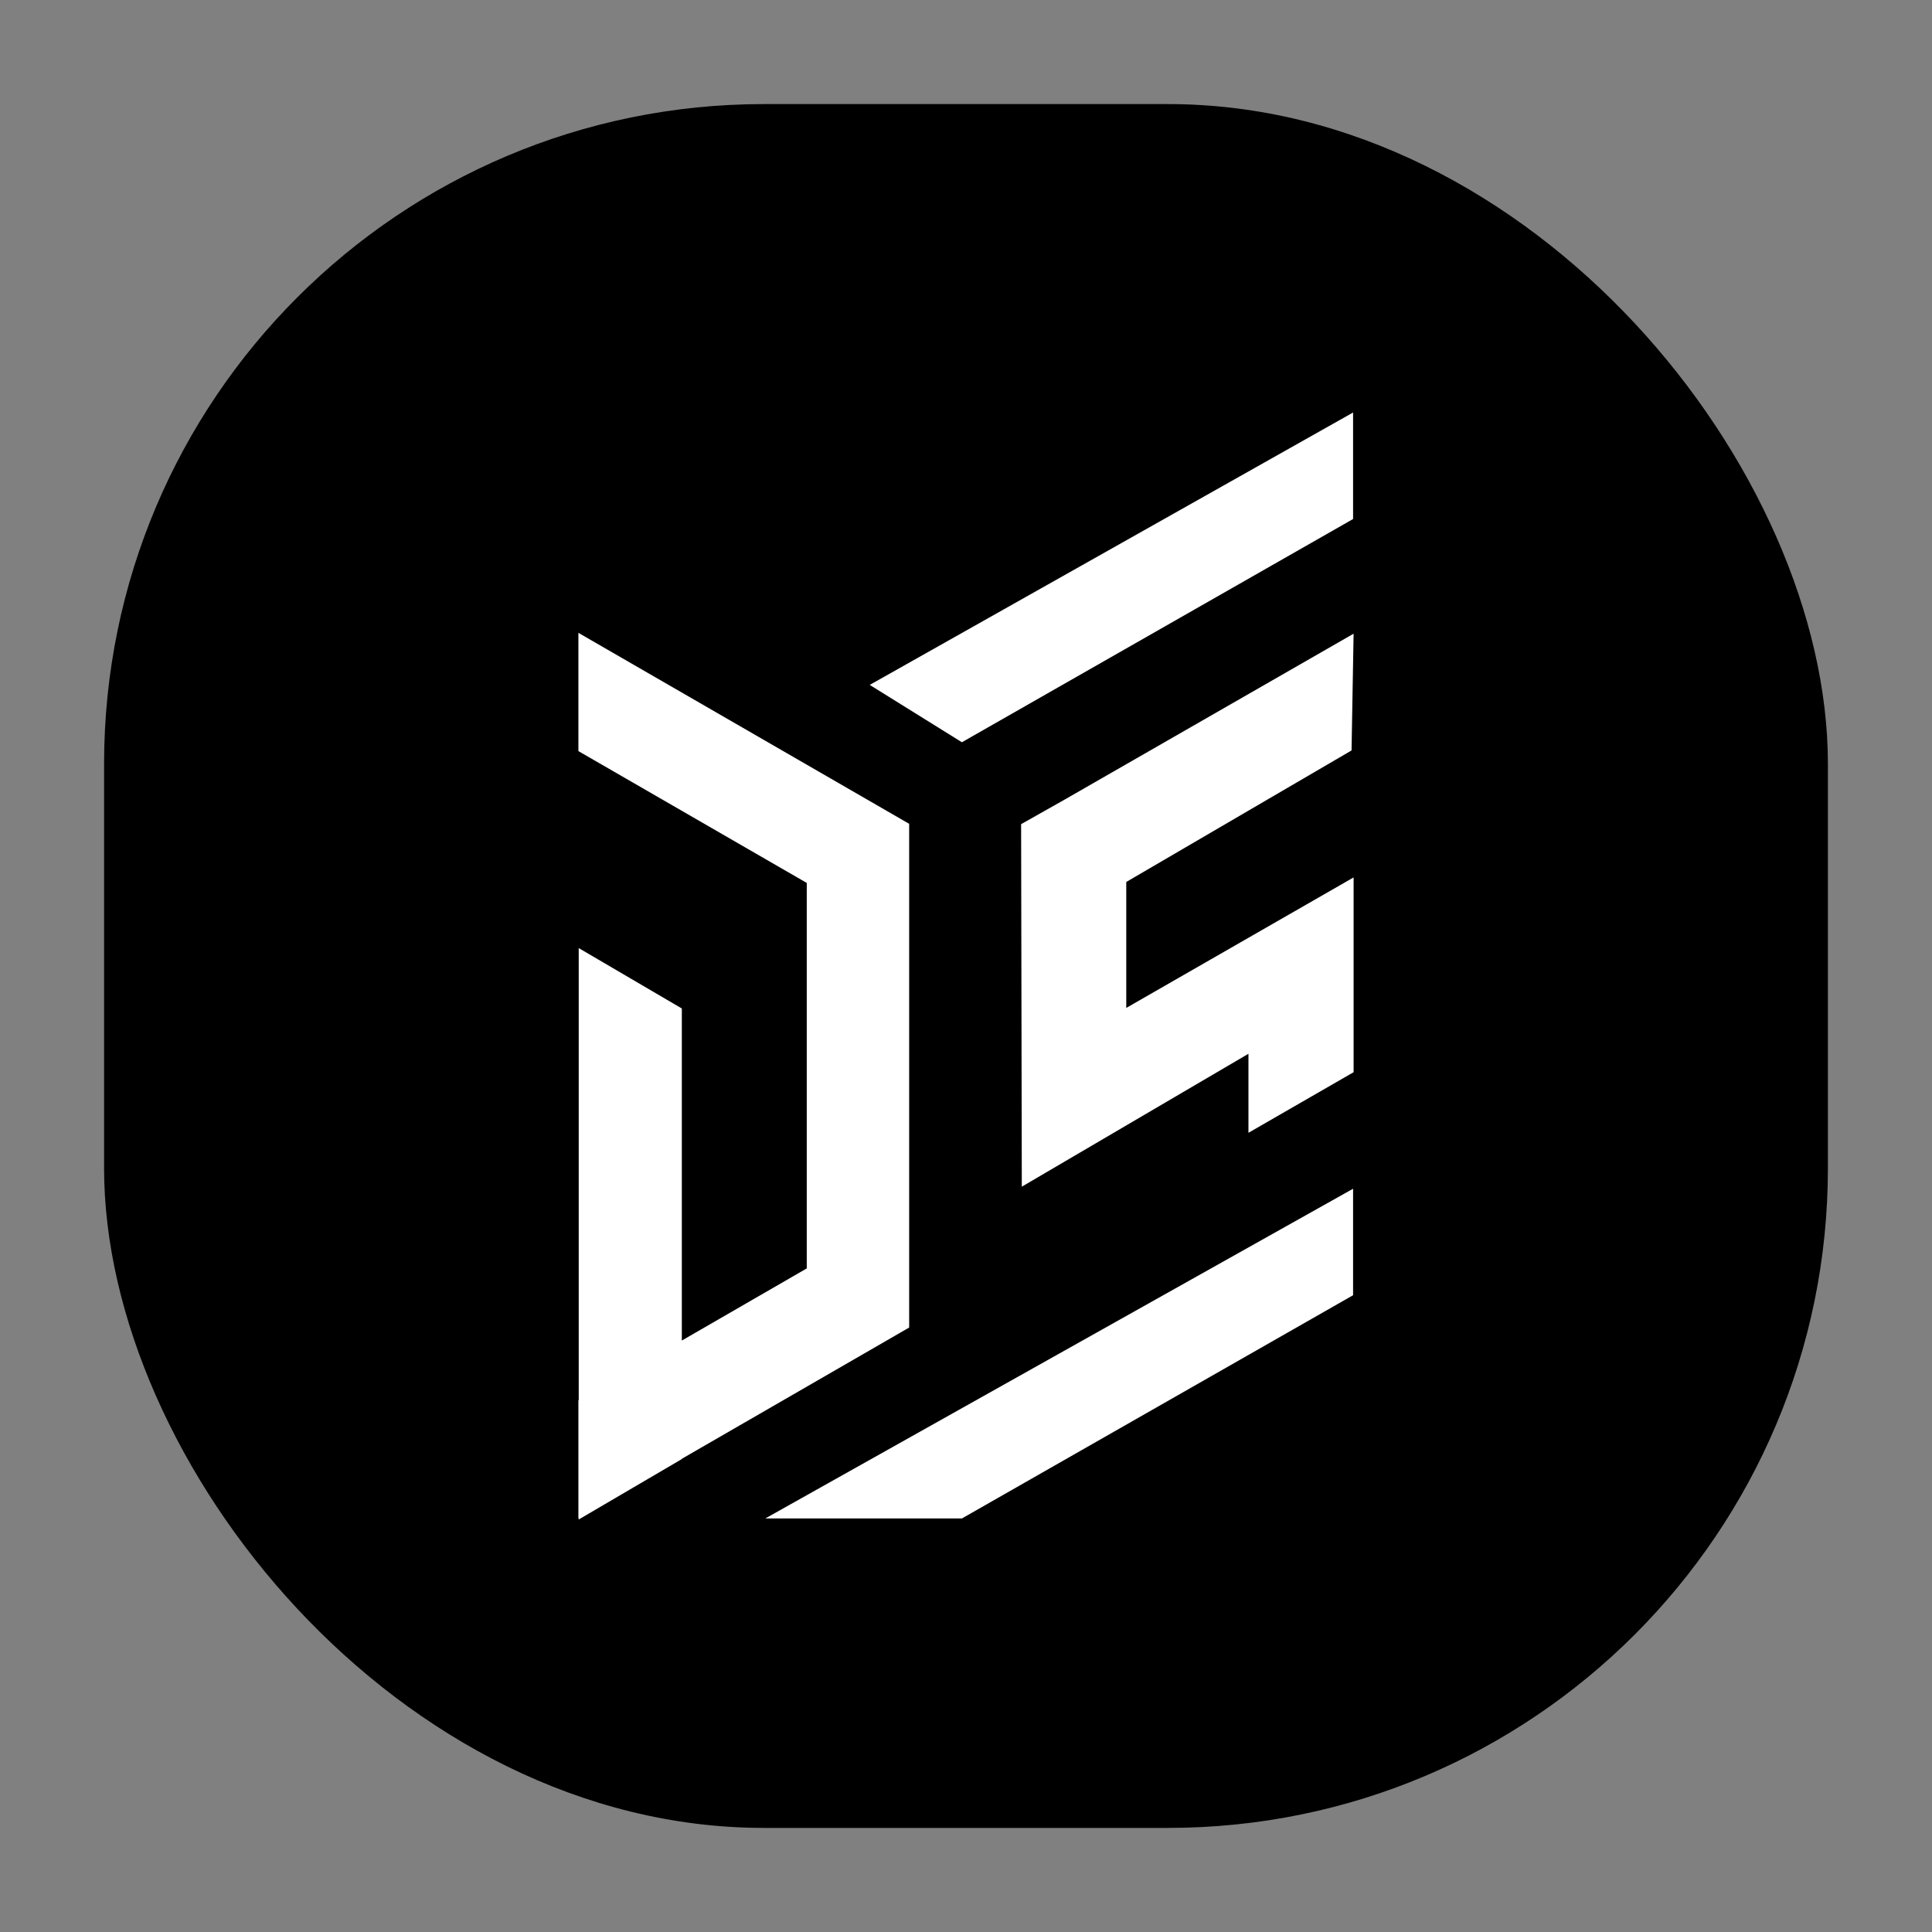
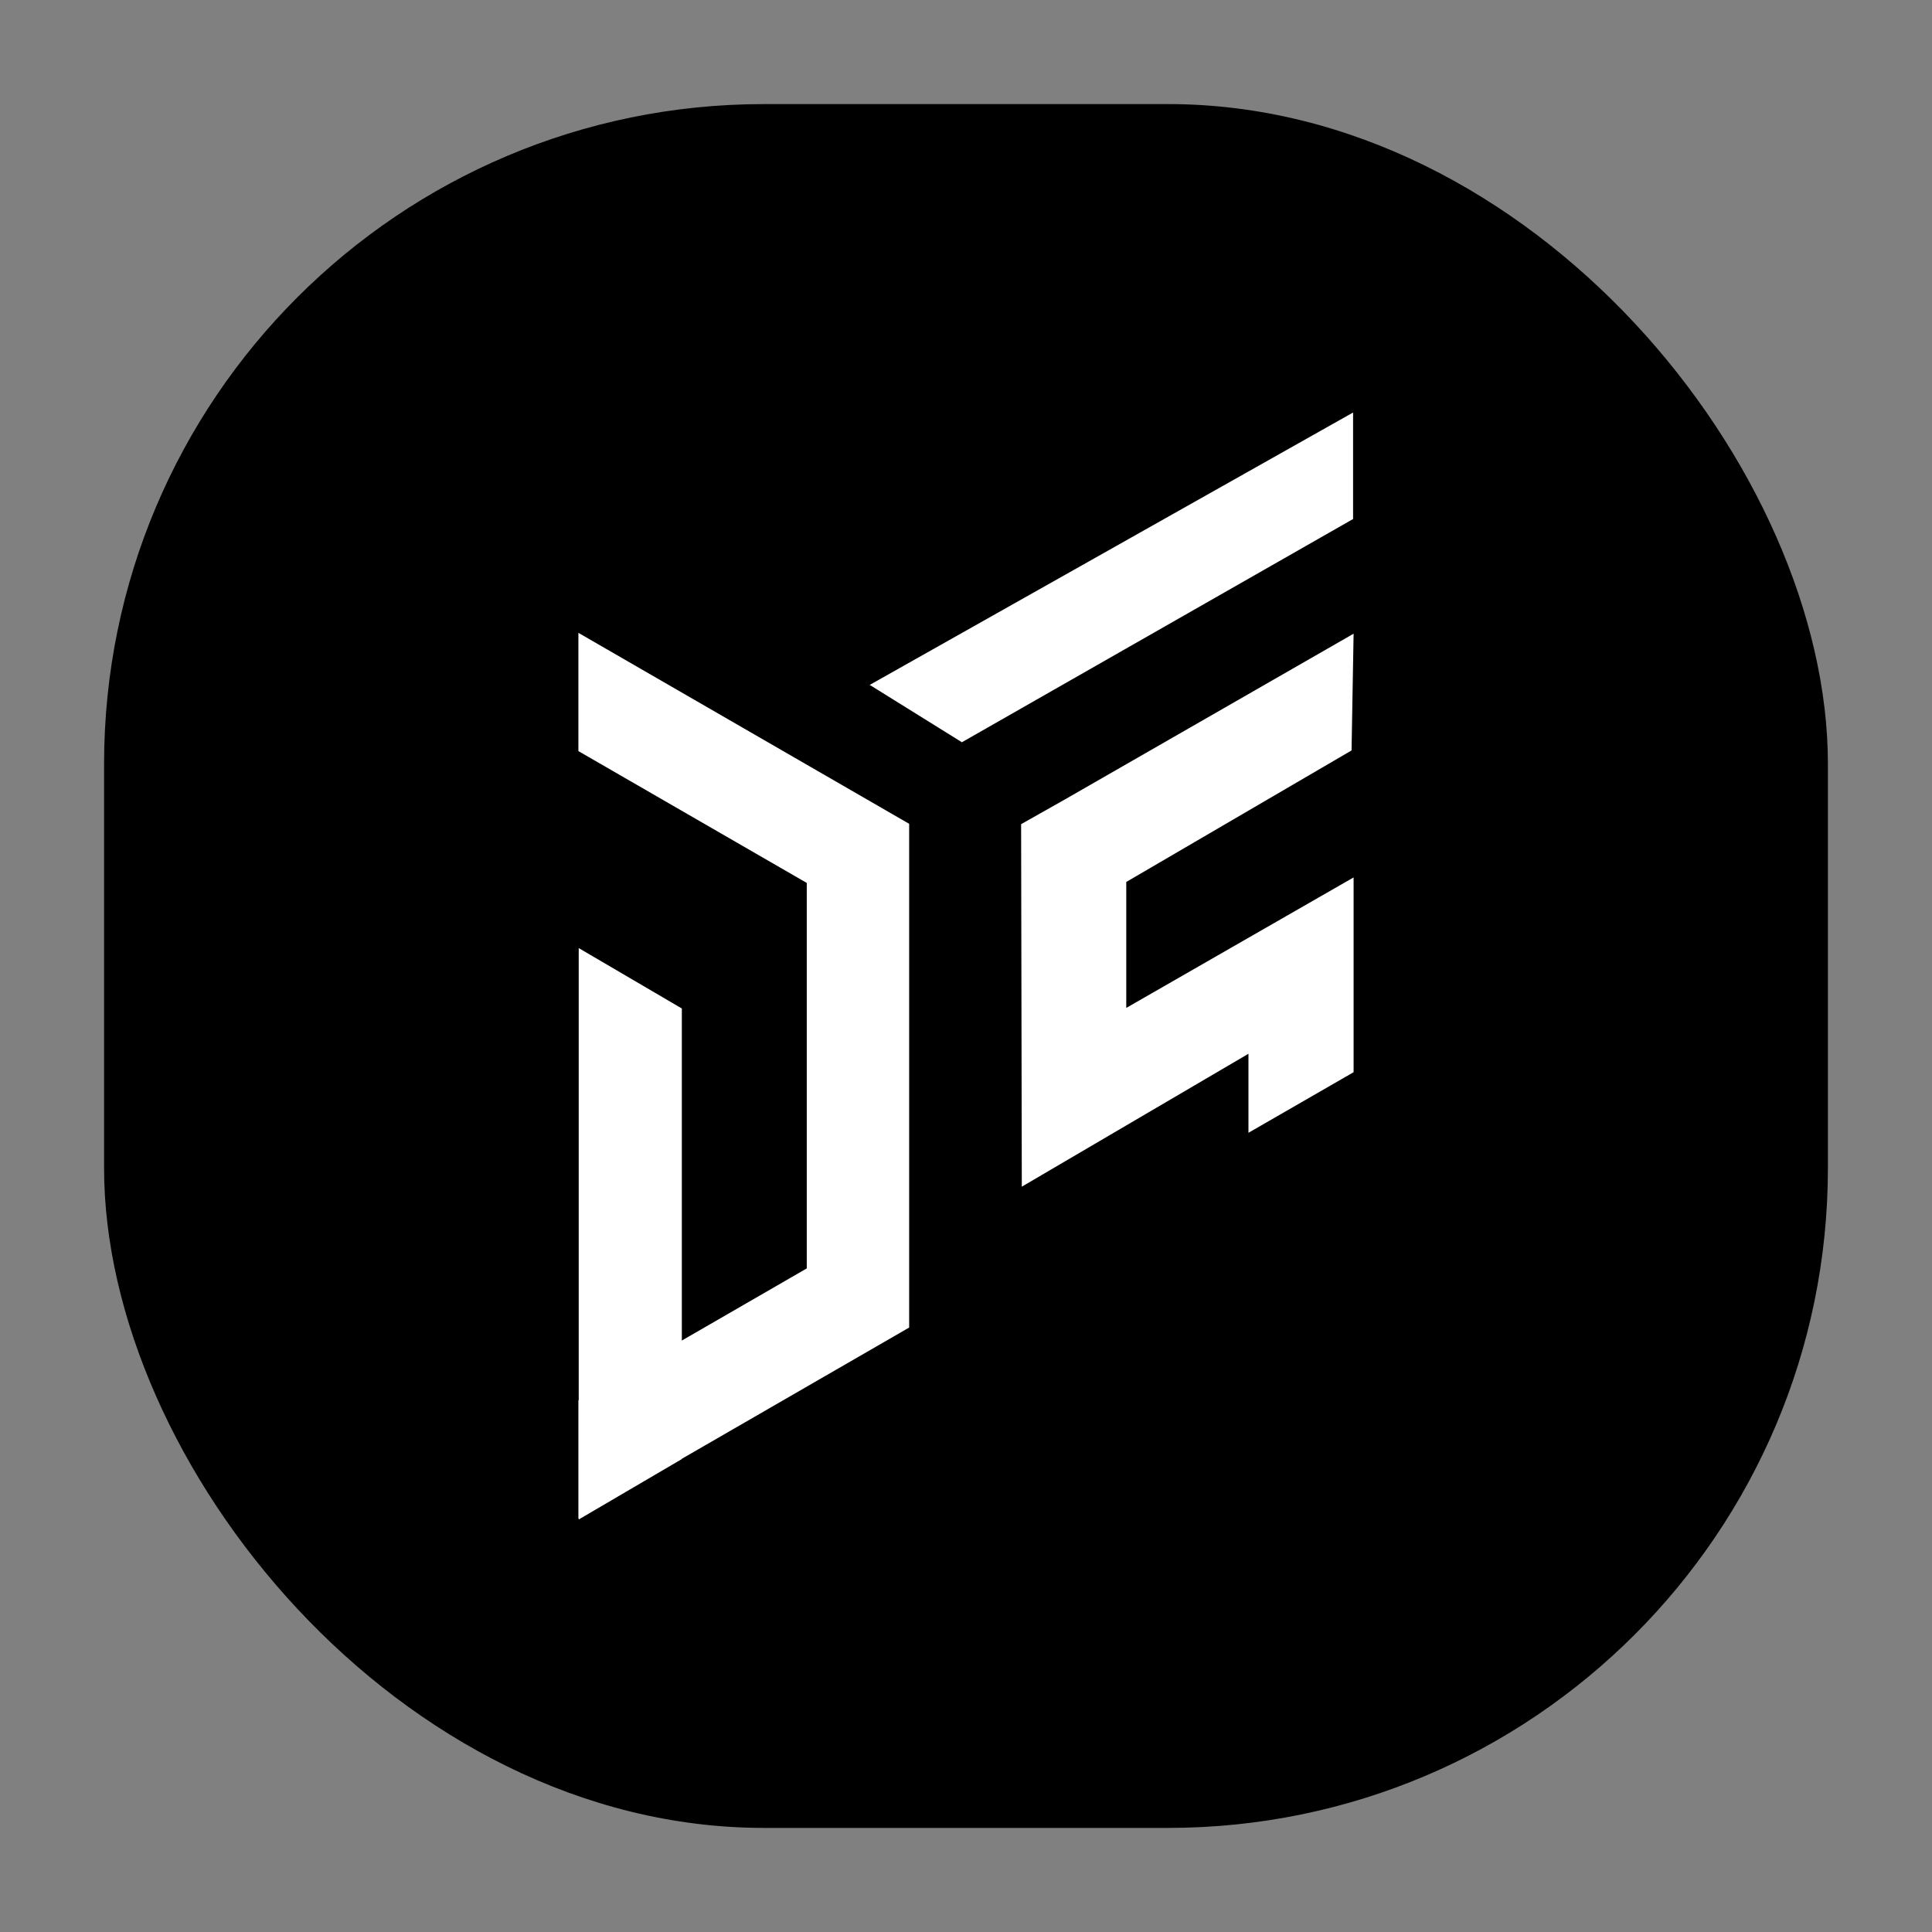
<svg xmlns="http://www.w3.org/2000/svg" id="Layer_1_copy" data-name="Layer 1 copy" viewBox="0 0 1500 1500">
  <rect x="0" y="0" width="1500" height="1500" fill="#808080" stroke="none" />
  <defs>
    <style>
      .cls-1 {
        fill: #fff;
      }
    </style>
  </defs>
  <rect x="80.81" y="80.81" width="1338.37" height="1338.37" rx="512.27" ry="512.27" />
  <g>
    <polygon class="cls-1" points="705.87 639.61 449.07 491.34 449.07 583.15 626.37 685.51 626.37 984.79 529.37 1040.8 529.37 782.99 449.32 736.09 449.32 1087.01 449.07 1087.16 449.07 1178.96 449.32 1178.82 449.32 1179.73 529.37 1132.82 529.37 1132.6 705.87 1030.7 705.87 639.61" />
    <polygon class="cls-1" points="1050.93 770.27 1050.93 725.75 1050.93 681.23 874.43 782.55 874.43 684.76 1049.34 582.64 1050.93 492 826.6 620.79 792.79 639.88 793.33 922.93 793.33 921.34 969.29 818.15 969.29 879.5 1050.93 832.46 1050.93 770.27" />
  </g>
-   <polygon class="cls-1" points="1050.53 922.93 594.17 1178.93 746.82 1178.93 1050.53 1005.61 1050.53 922.93" />
  <polygon class="cls-1" points="1050.53 320.27 675.26 531.76 746.82 576.28 1050.53 402.96 1050.53 320.27" />
</svg>